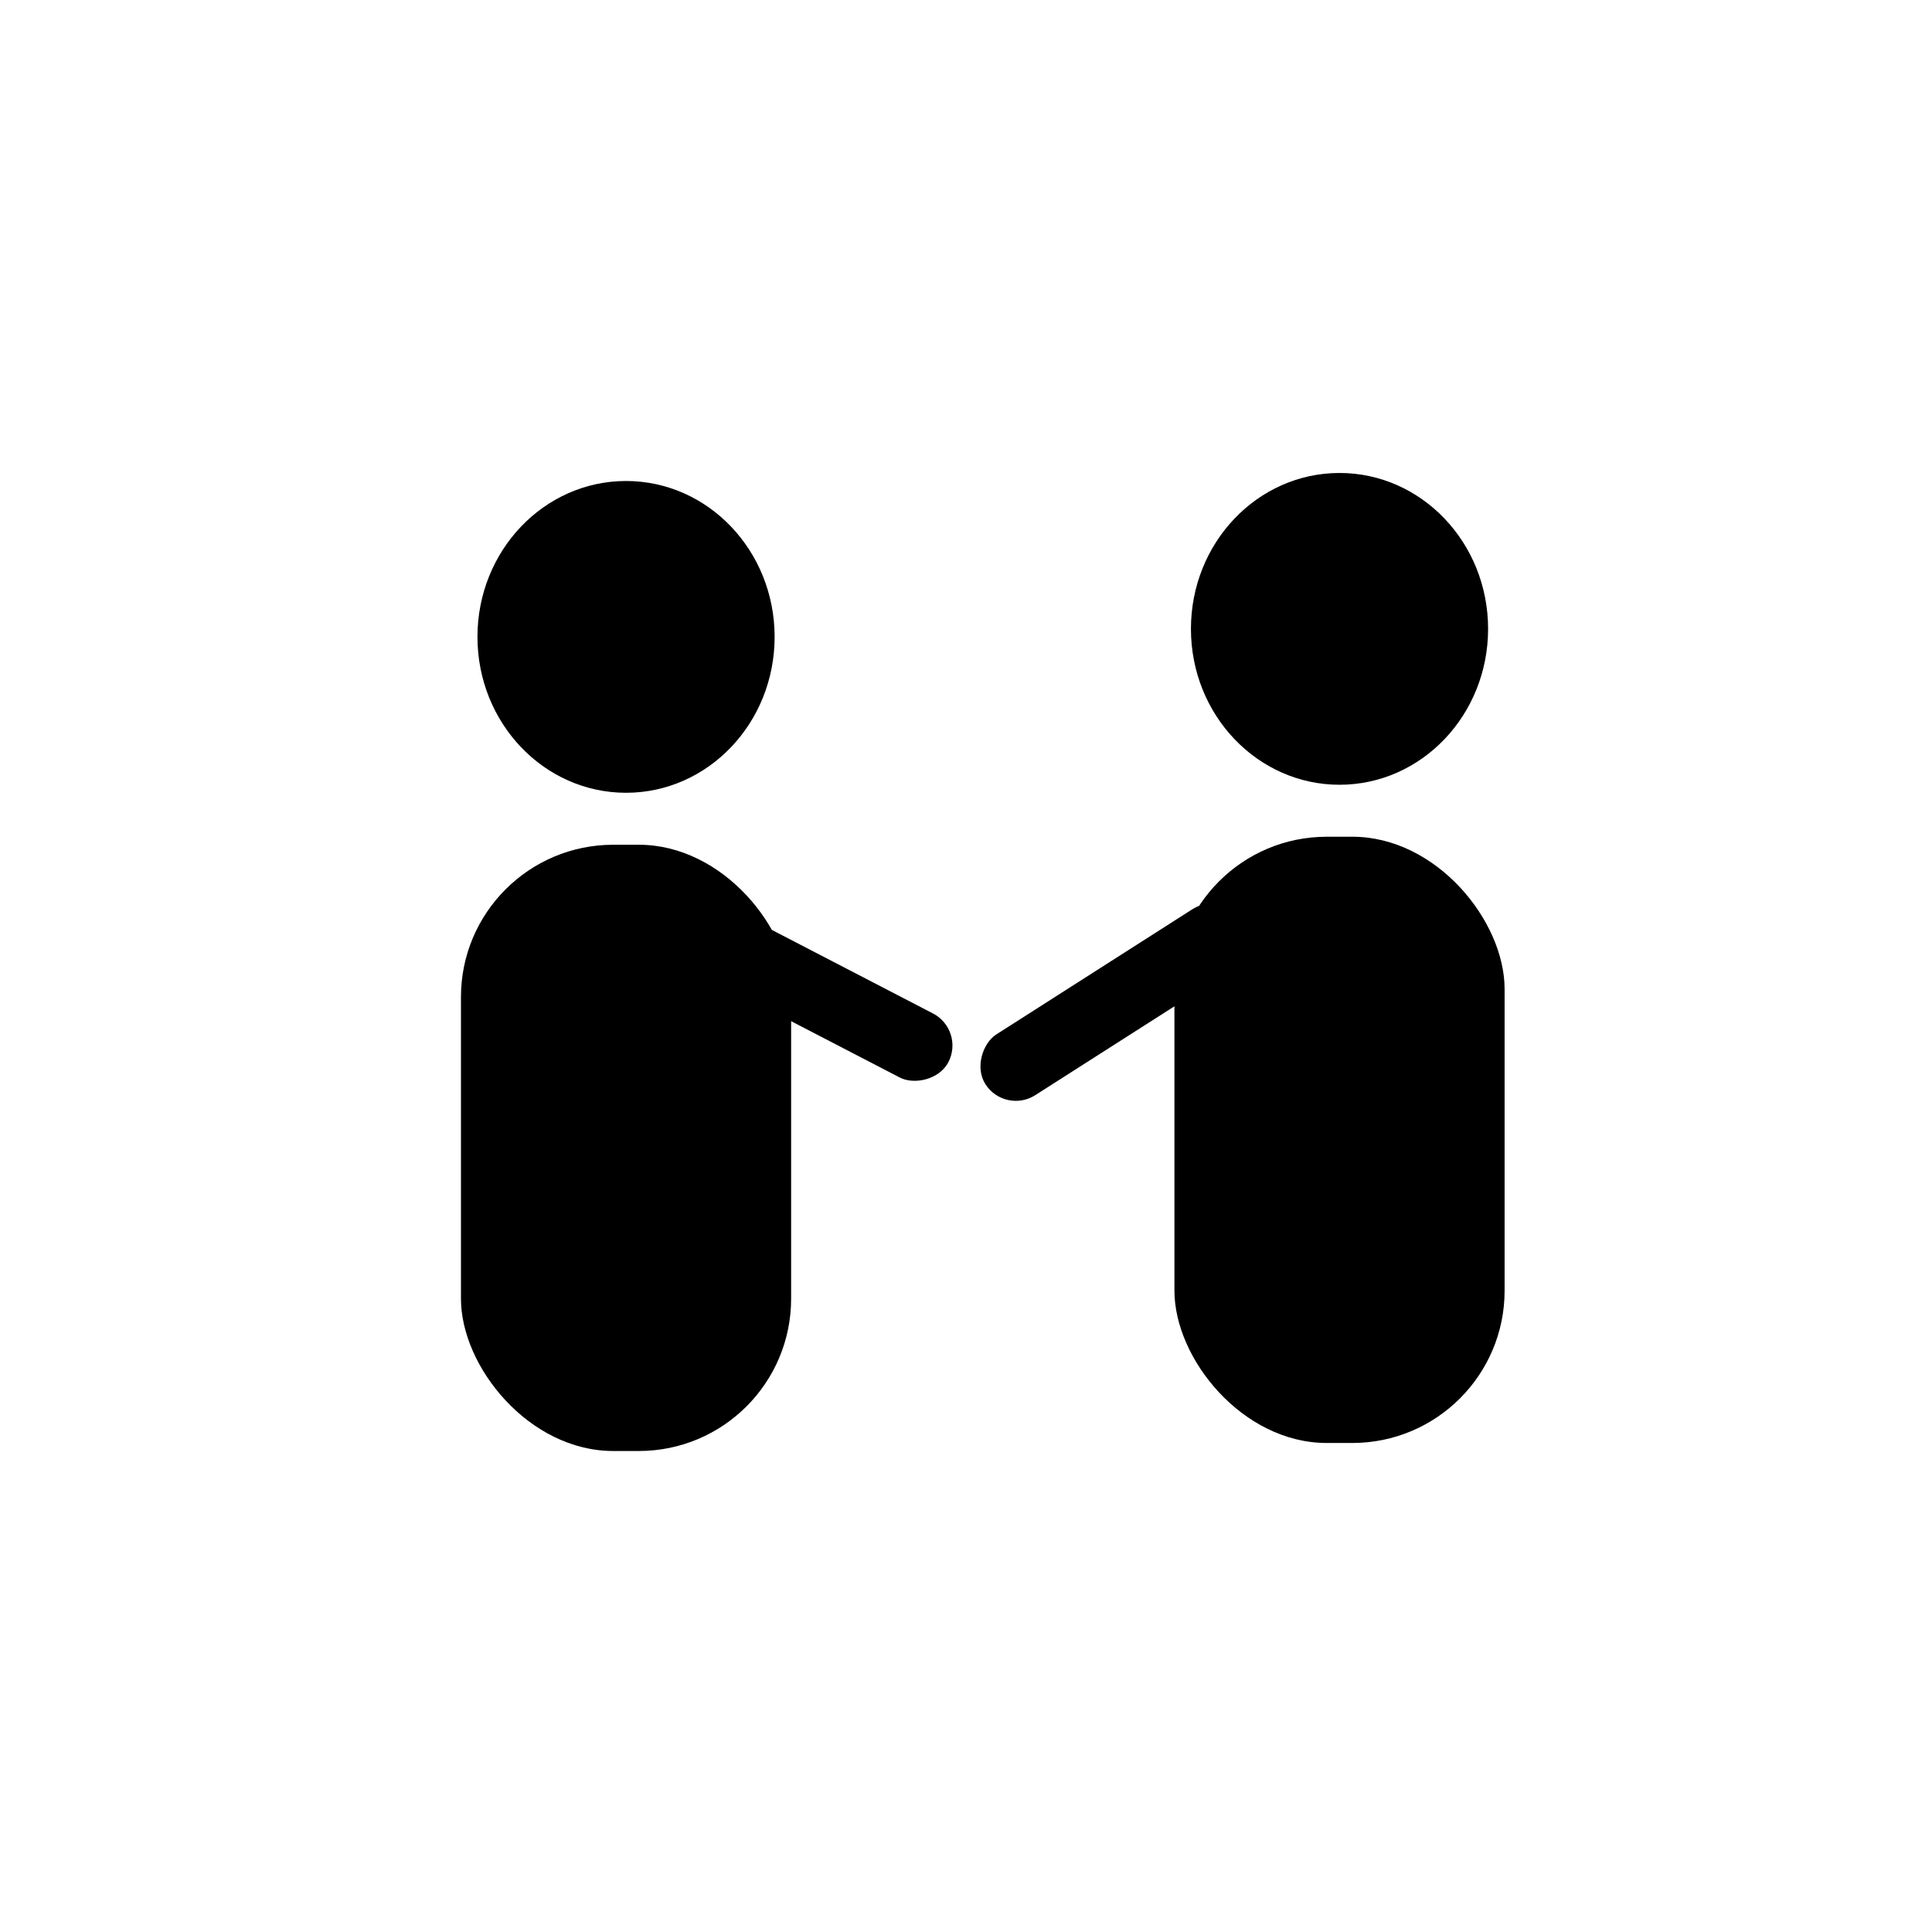
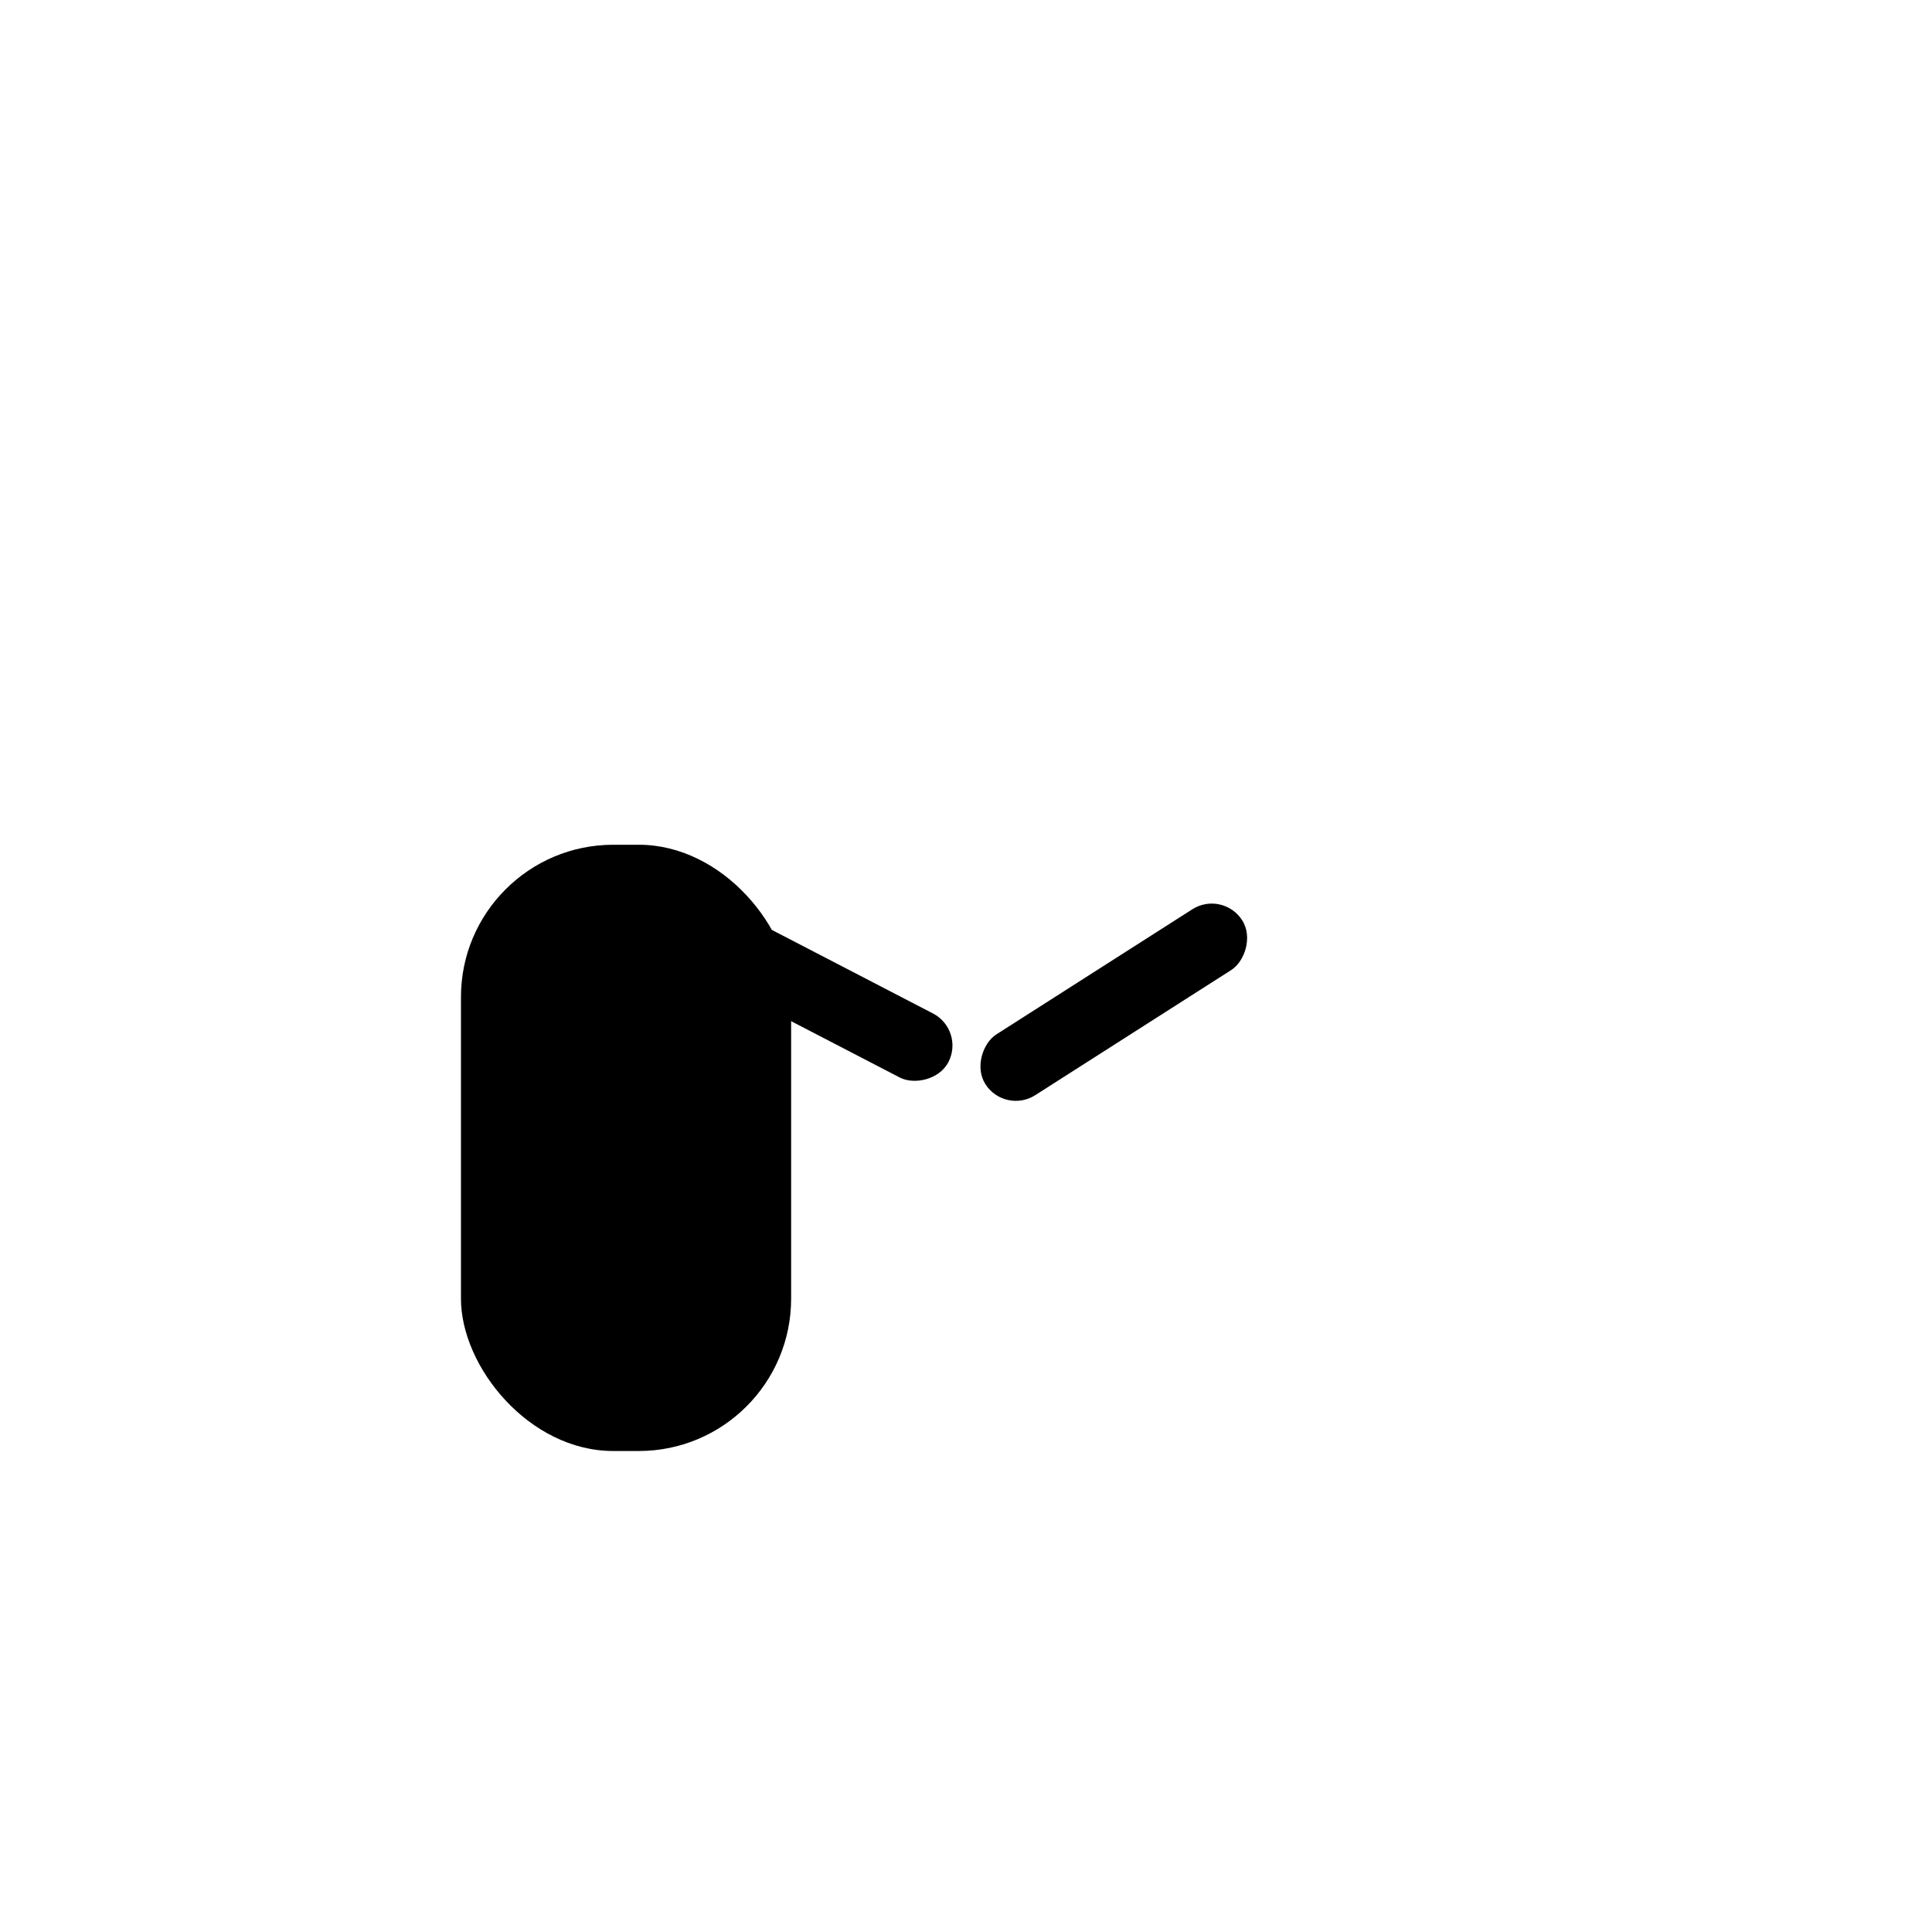
<svg xmlns="http://www.w3.org/2000/svg" fill="none" height="100%" overflow="visible" preserveAspectRatio="none" style="display: block;" viewBox="0 0 241 241" width="100%">
  <g id="Group 192">
    <rect fill="#D9D9D9" height="241" id="Rectangle 374" opacity="0" width="241" />
    <g id="Group 208">
-       <rect fill="black" height="75.625" id="Rectangle 359" rx="19" width="41.186" x="146.5" y="104.375" />
-       <ellipse cx="167.093" cy="78.446" fill="black" id="Ellipse 258" rx="18.534" ry="19.446" />
      <rect fill="black" height="38" id="Rectangle 361" rx="4.5" transform="rotate(-122.556 125.343 139.035)" width="9" x="125.343" y="139.035" />
    </g>
    <g id="Group 147">
      <rect fill="black" height="75.625" id="Rectangle 359_2" rx="19" width="41.186" x="57.5" y="105.375" />
      <rect fill="black" height="38" id="Rectangle 360" rx="4.5" transform="rotate(-62.591 82.5 118.99)" width="9" x="82.5" y="118.99" />
-       <ellipse cx="78.093" cy="79.446" fill="black" id="Ellipse 258_2" rx="18.534" ry="19.446" />
    </g>
  </g>
</svg>